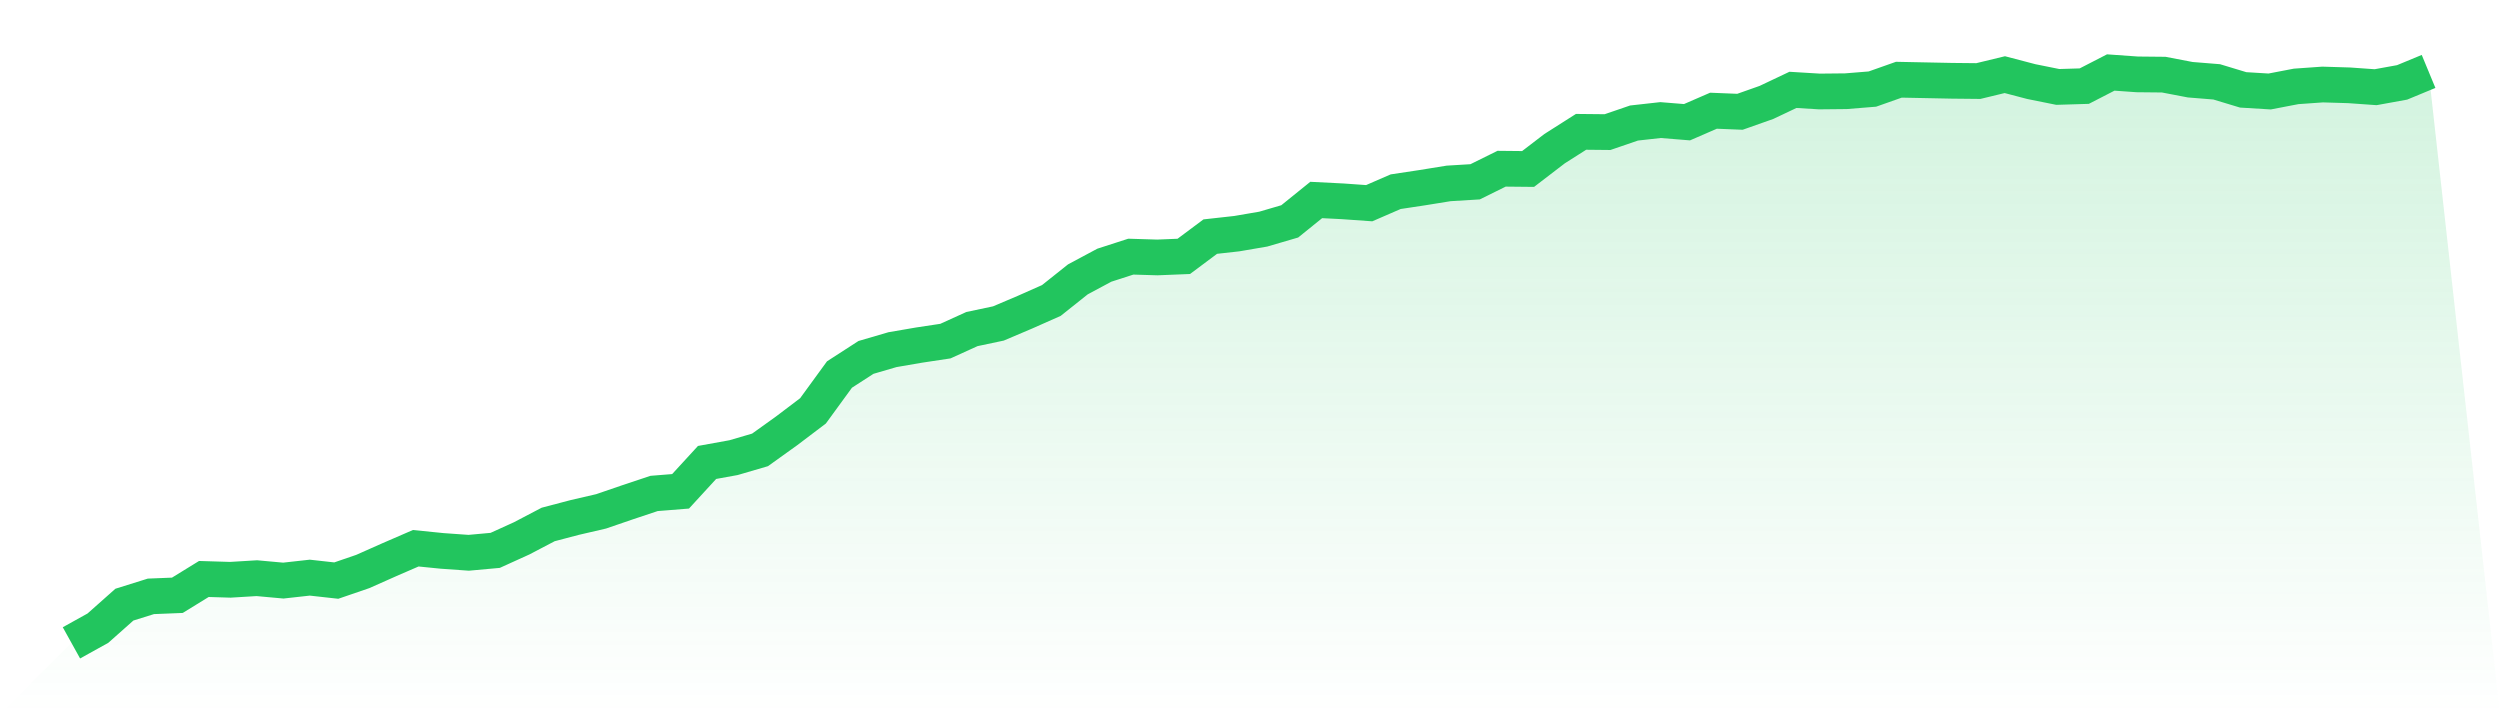
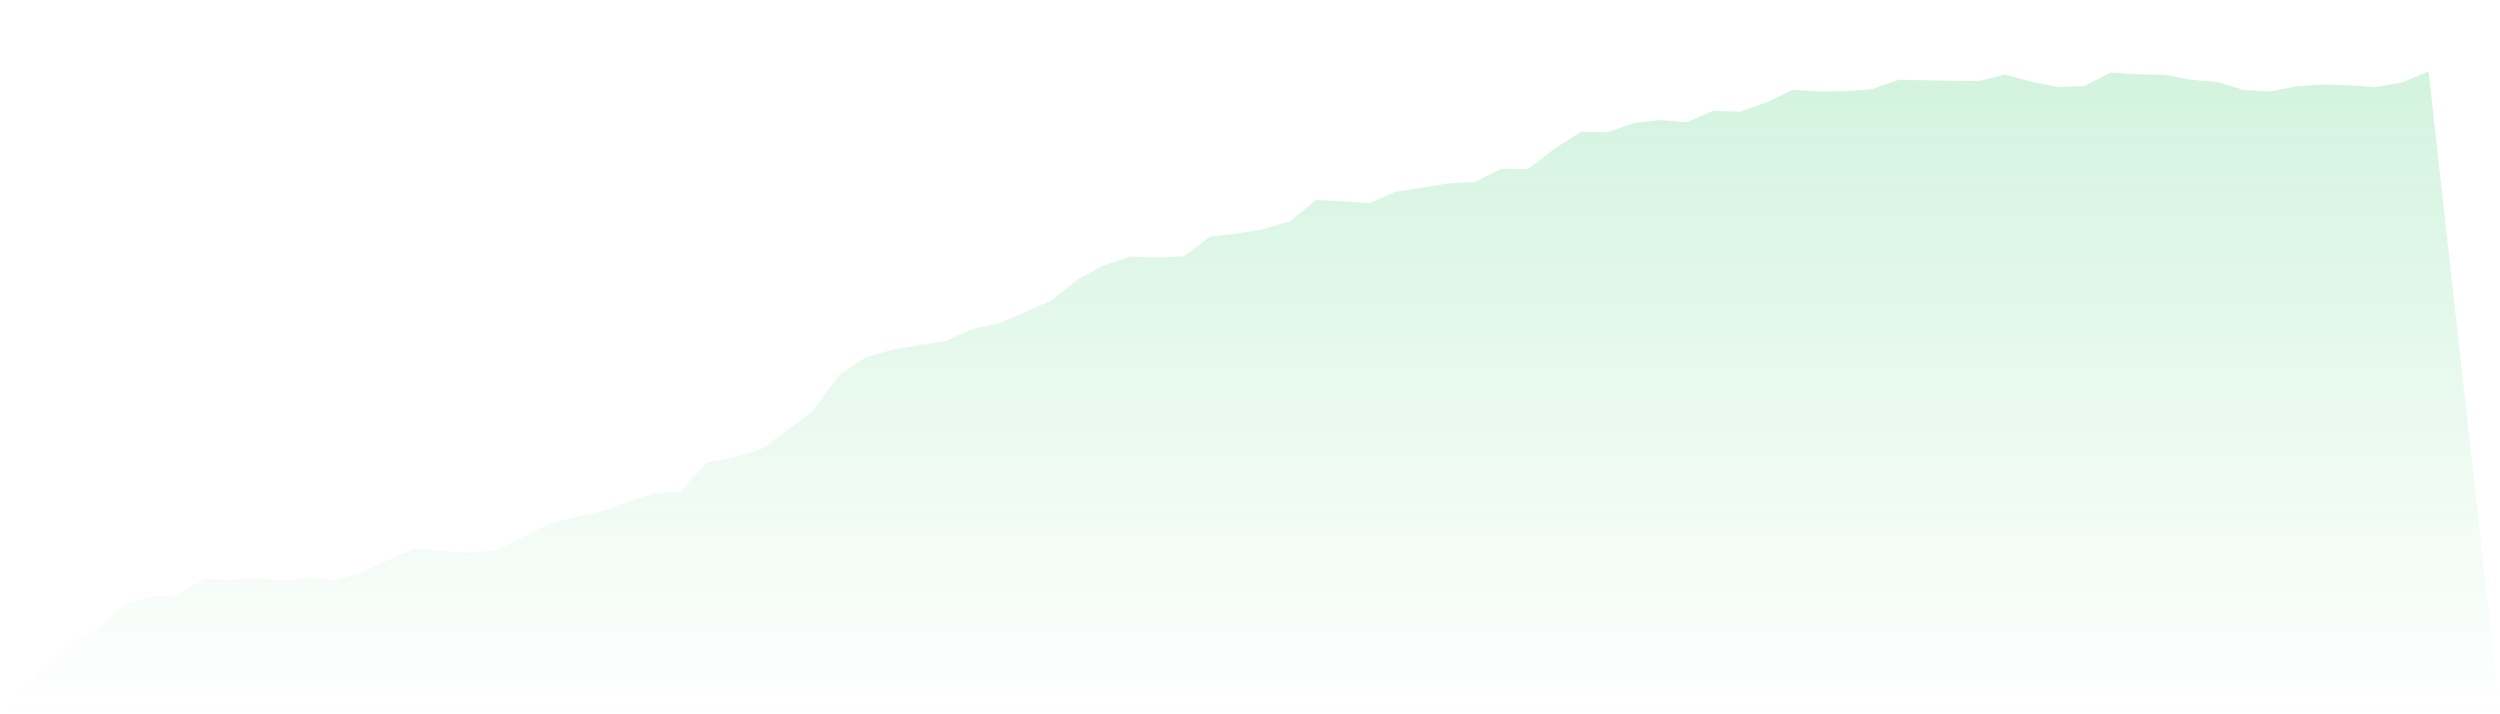
<svg xmlns="http://www.w3.org/2000/svg" viewBox="0 0 140 40">
  <defs>
    <linearGradient id="gradient" x1="0" x2="0" y1="0" y2="1">
      <stop offset="0%" stop-color="#22c55e" stop-opacity="0.2" />
      <stop offset="100%" stop-color="#22c55e" stop-opacity="0" />
    </linearGradient>
  </defs>
  <path d="M4,36 L4,36 L5.483,35.177 L6.966,33.86 L8.449,33.396 L9.933,33.336 L11.416,32.423 L12.899,32.468 L14.382,32.378 L15.865,32.513 L17.348,32.348 L18.831,32.513 L20.315,32.004 L21.798,31.345 L23.281,30.702 L24.764,30.851 L26.247,30.956 L27.73,30.821 L29.213,30.148 L30.697,29.37 L32.18,28.98 L33.663,28.636 L35.146,28.127 L36.629,27.633 L38.112,27.514 L39.596,25.897 L41.079,25.628 L42.562,25.194 L44.045,24.131 L45.528,23.008 L47.011,20.973 L48.494,20.015 L49.978,19.581 L51.461,19.326 L52.944,19.102 L54.427,18.428 L55.91,18.114 L57.393,17.485 L58.876,16.827 L60.36,15.645 L61.843,14.851 L63.326,14.372 L64.809,14.417 L66.292,14.357 L67.775,13.25 L69.258,13.085 L70.742,12.831 L72.225,12.397 L73.708,11.199 L75.191,11.274 L76.674,11.379 L78.157,10.735 L79.64,10.511 L81.124,10.271 L82.607,10.181 L84.09,9.448 L85.573,9.463 L87.056,8.326 L88.539,7.383 L90.022,7.398 L91.506,6.889 L92.989,6.724 L94.472,6.844 L95.955,6.2 L97.438,6.26 L98.921,5.736 L100.404,5.033 L101.888,5.123 L103.371,5.108 L104.854,4.988 L106.337,4.464 L107.82,4.494 L109.303,4.524 L110.787,4.539 L112.27,4.18 L113.753,4.569 L115.236,4.868 L116.719,4.823 L118.202,4.06 L119.685,4.165 L121.169,4.18 L122.652,4.464 L124.135,4.584 L125.618,5.033 L127.101,5.123 L128.584,4.838 L130.067,4.733 L131.551,4.778 L133.034,4.883 L134.517,4.614 L136,4 L140,40 L0,40 z" fill="url(#gradient)" />
-   <path d="M4,36 L4,36 L5.483,35.177 L6.966,33.86 L8.449,33.396 L9.933,33.336 L11.416,32.423 L12.899,32.468 L14.382,32.378 L15.865,32.513 L17.348,32.348 L18.831,32.513 L20.315,32.004 L21.798,31.345 L23.281,30.702 L24.764,30.851 L26.247,30.956 L27.73,30.821 L29.213,30.148 L30.697,29.37 L32.18,28.98 L33.663,28.636 L35.146,28.127 L36.629,27.633 L38.112,27.514 L39.596,25.897 L41.079,25.628 L42.562,25.194 L44.045,24.131 L45.528,23.008 L47.011,20.973 L48.494,20.015 L49.978,19.581 L51.461,19.326 L52.944,19.102 L54.427,18.428 L55.91,18.114 L57.393,17.485 L58.876,16.827 L60.36,15.645 L61.843,14.851 L63.326,14.372 L64.809,14.417 L66.292,14.357 L67.775,13.25 L69.258,13.085 L70.742,12.831 L72.225,12.397 L73.708,11.199 L75.191,11.274 L76.674,11.379 L78.157,10.735 L79.64,10.511 L81.124,10.271 L82.607,10.181 L84.09,9.448 L85.573,9.463 L87.056,8.326 L88.539,7.383 L90.022,7.398 L91.506,6.889 L92.989,6.724 L94.472,6.844 L95.955,6.2 L97.438,6.26 L98.921,5.736 L100.404,5.033 L101.888,5.123 L103.371,5.108 L104.854,4.988 L106.337,4.464 L107.82,4.494 L109.303,4.524 L110.787,4.539 L112.27,4.18 L113.753,4.569 L115.236,4.868 L116.719,4.823 L118.202,4.06 L119.685,4.165 L121.169,4.18 L122.652,4.464 L124.135,4.584 L125.618,5.033 L127.101,5.123 L128.584,4.838 L130.067,4.733 L131.551,4.778 L133.034,4.883 L134.517,4.614 L136,4" fill="none" stroke="#22c55e" stroke-width="2" />
</svg>